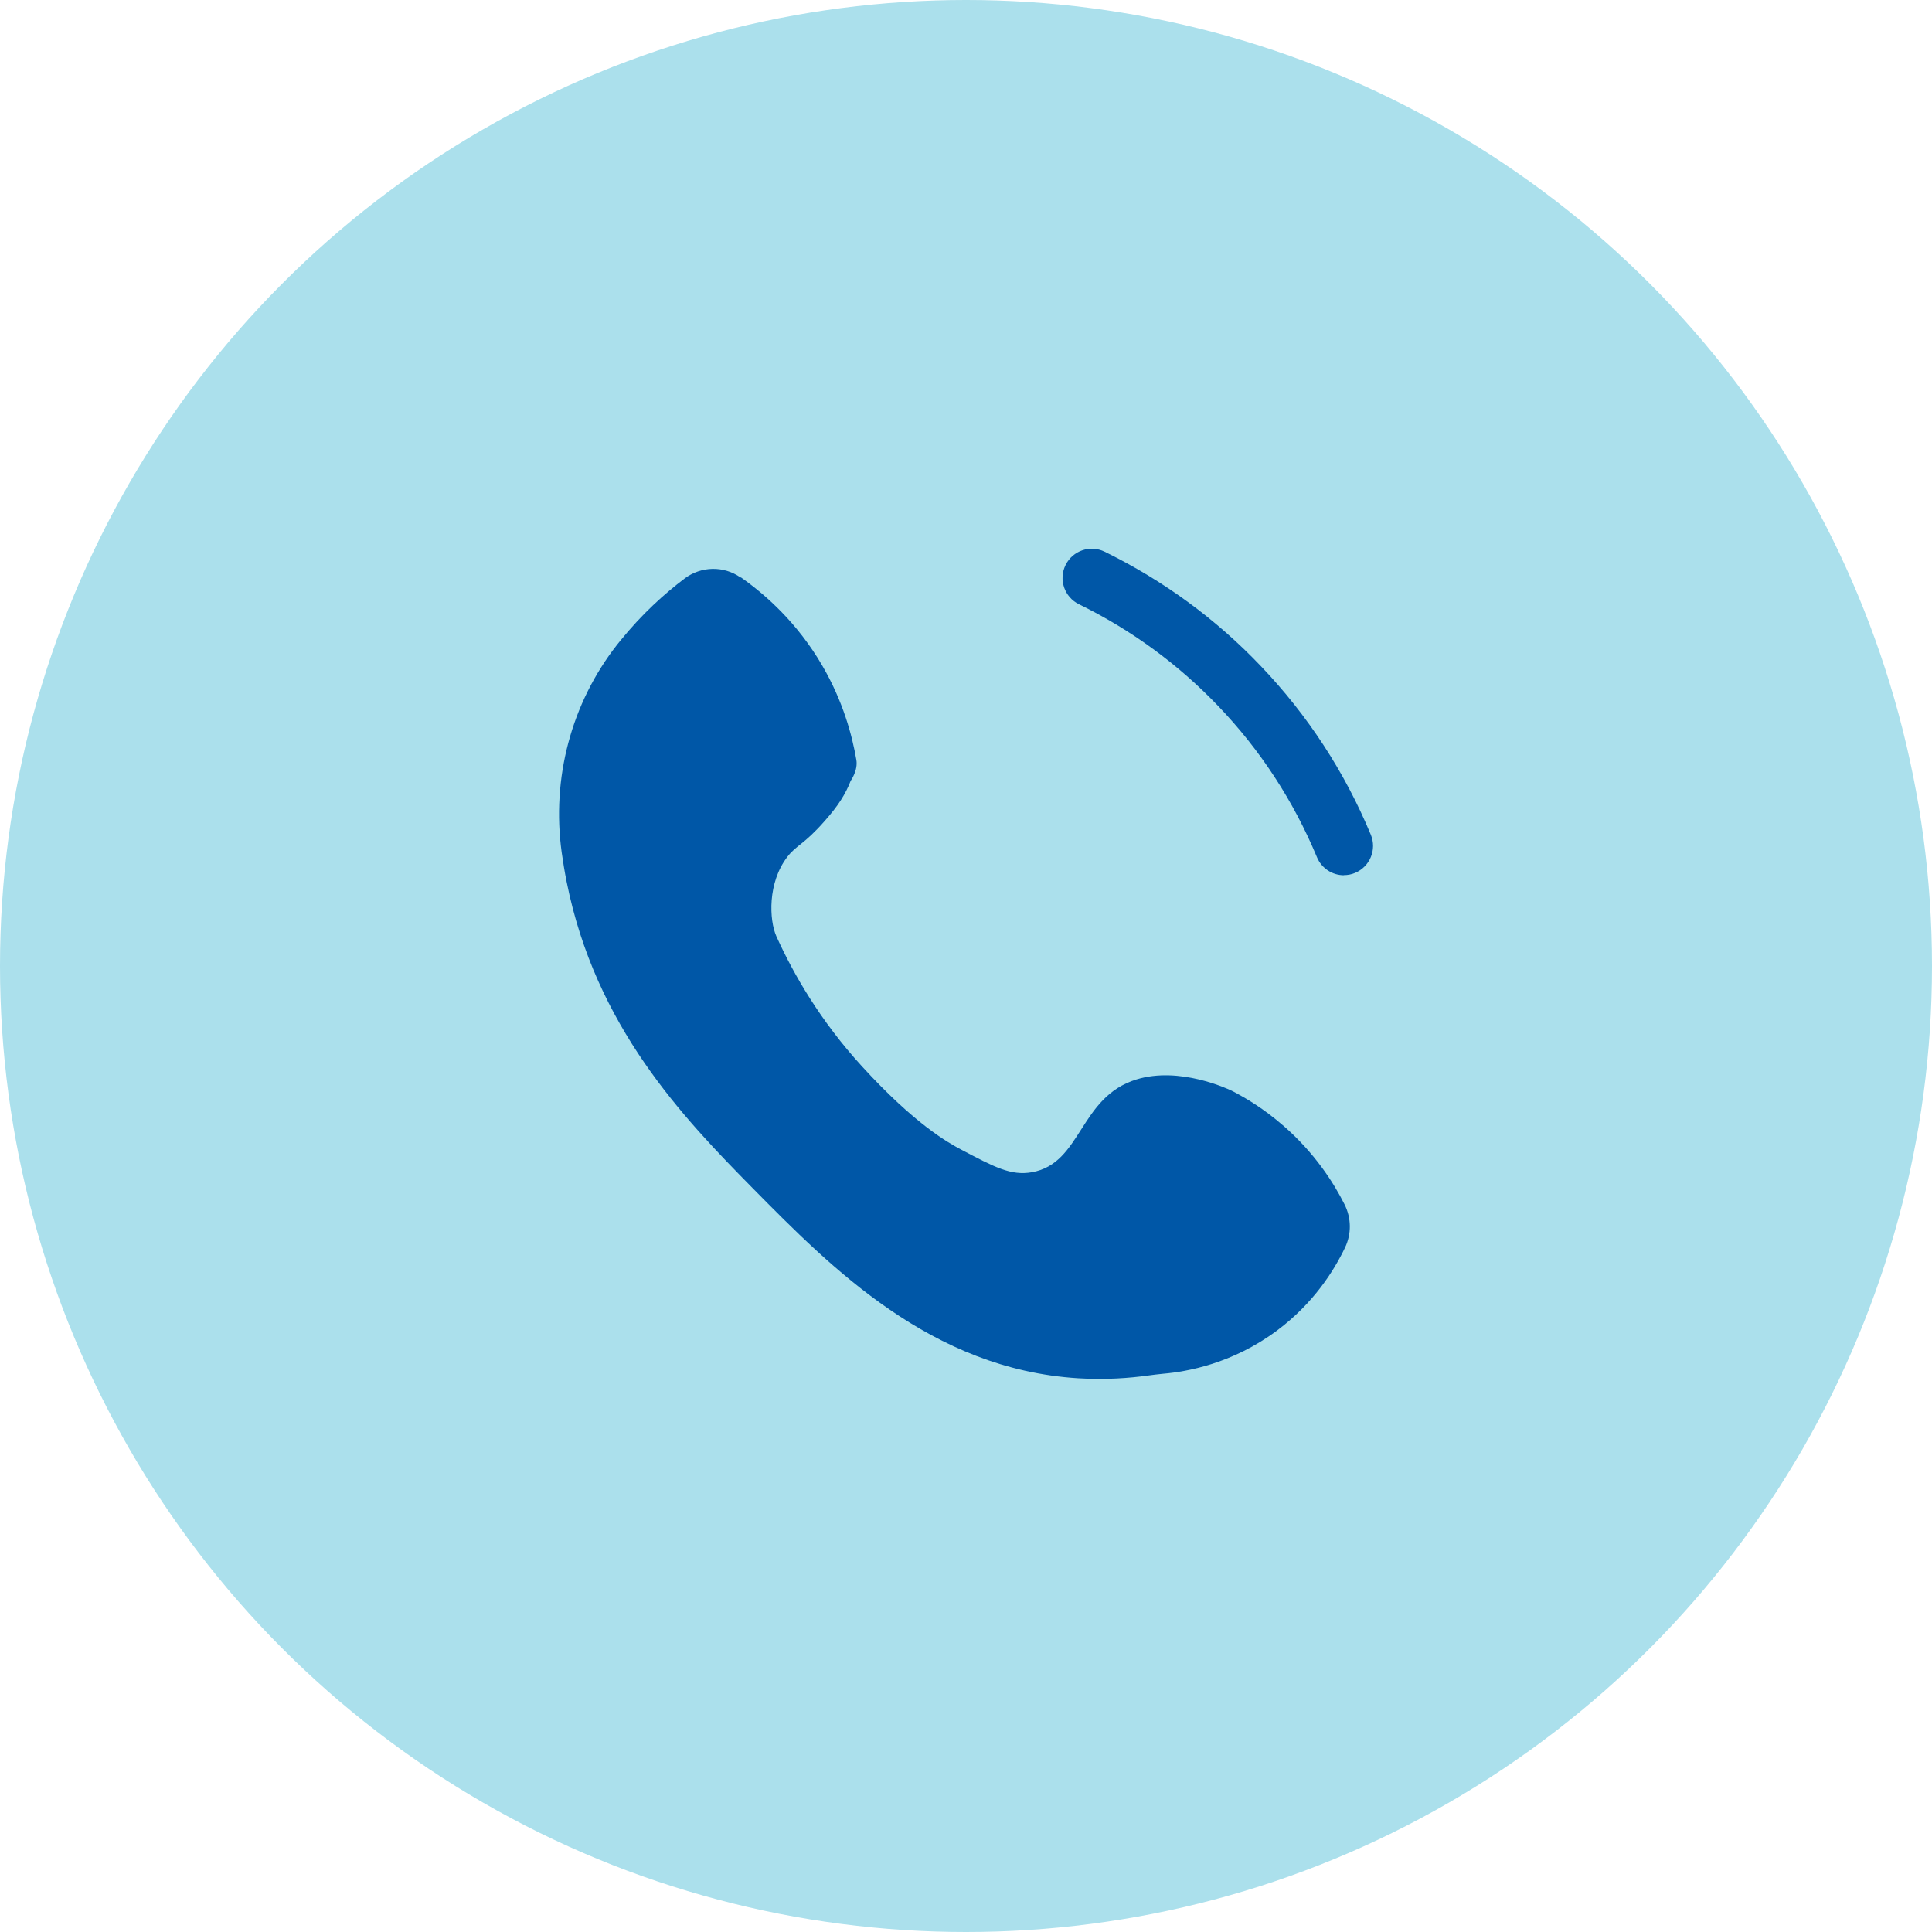
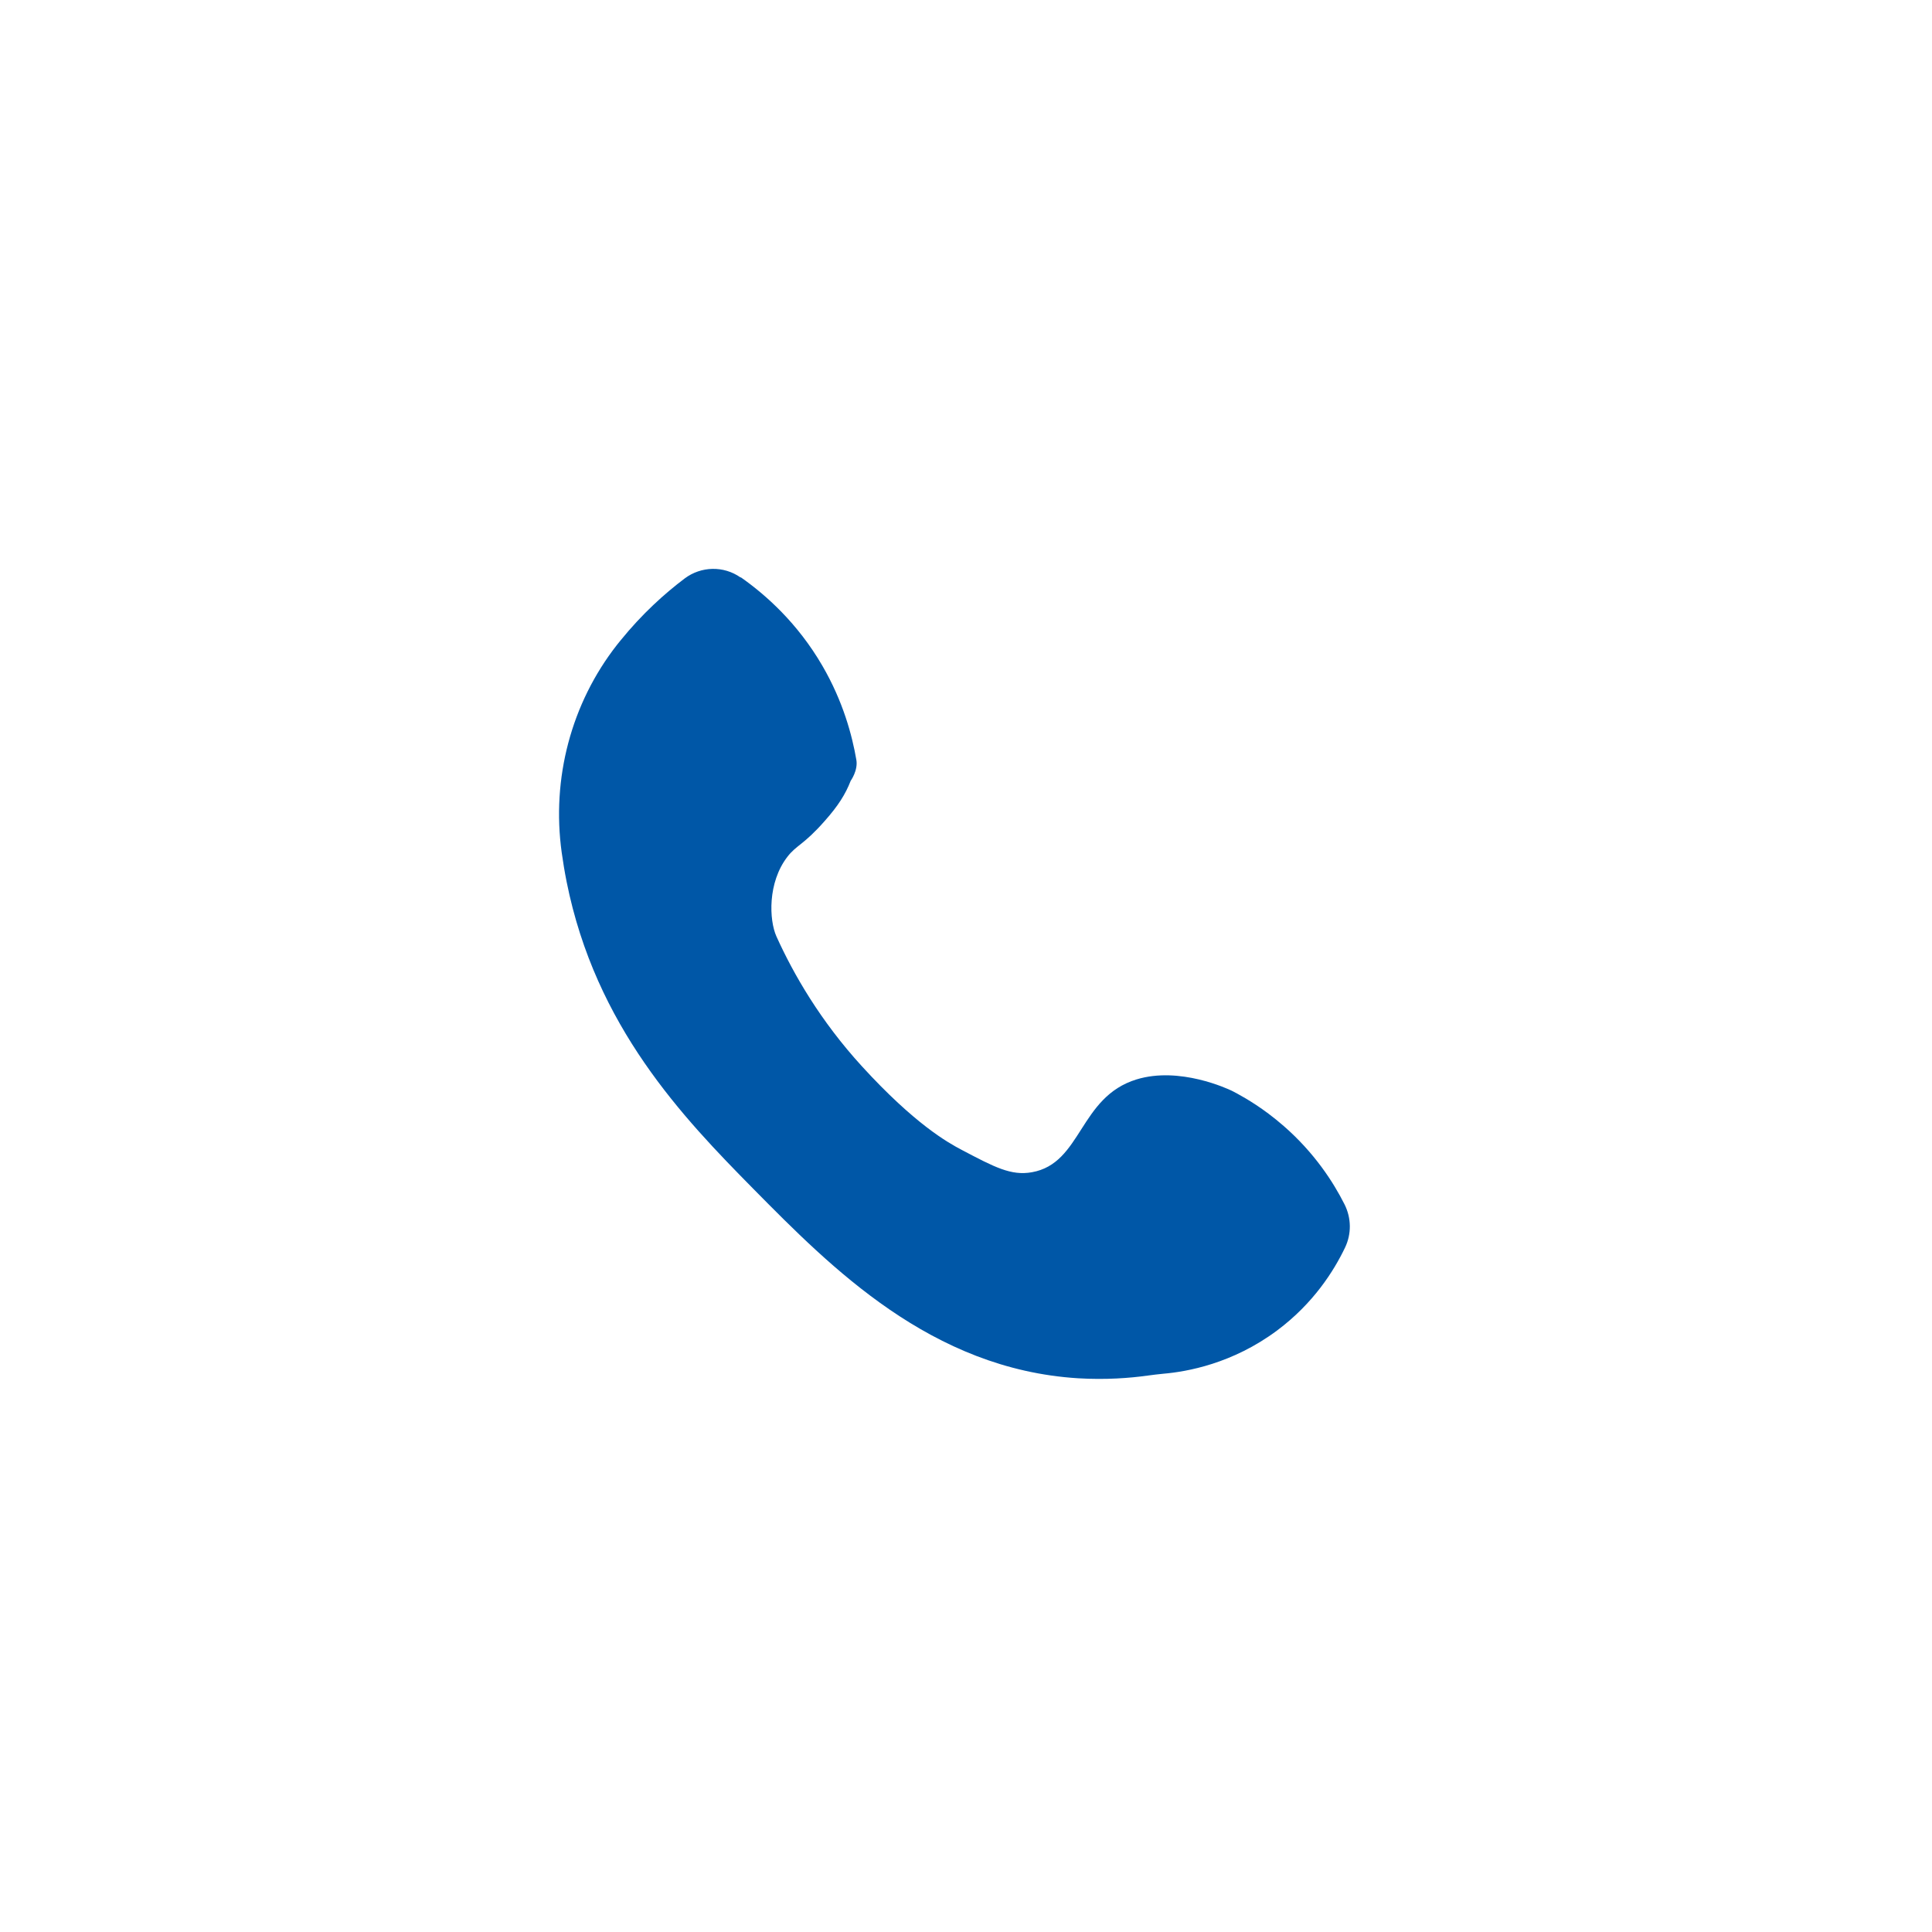
<svg xmlns="http://www.w3.org/2000/svg" width="235" height="235" viewBox="0 0 235 235" fill="none">
-   <circle cx="117.5" cy="117.5" r="117.5" fill="#ABE0EC" />
  <path d="M90.075 70.239C88.028 68.801 85.288 68.856 83.281 70.361C80.854 72.192 78.101 74.66 75.457 77.928C75.321 78.091 75.199 78.253 75.063 78.416C69.463 85.563 67.076 94.703 68.323 103.694C68.486 104.847 68.676 106.027 68.92 107.247C72.446 124.876 83.078 135.929 91.594 144.567C101.127 154.223 113.265 166.536 131.138 167.648C134.515 167.851 137.417 167.621 139.573 167.323C140.224 167.228 140.875 167.16 141.526 167.092C144.347 166.848 149.907 165.885 155.345 161.83C159.779 158.521 162.261 154.562 163.603 151.754C164.404 150.086 164.376 148.161 163.549 146.506C162.193 143.808 159.901 140.241 156.158 136.973C155.535 136.43 154.911 135.929 154.3 135.468C152.239 133.922 150.422 132.972 149.798 132.66C149.364 132.457 143.493 129.691 138.258 131.291C131.233 133.433 131.613 141.516 125.51 142.587C122.988 143.035 120.981 141.977 116.967 139.861C115.286 138.98 111.271 136.729 104.857 129.718C99.785 124.171 96.53 118.516 94.442 113.905C93.547 111.912 93.357 107.355 95.771 104.223C96.883 102.772 97.751 102.785 100.341 99.829C101.941 98.025 102.836 96.615 103.474 94.974C103.474 94.974 104.382 93.713 104.165 92.438C103.65 89.441 102.551 85.319 100.029 80.979C97.018 75.799 93.167 72.368 90.116 70.225L90.075 70.239Z" fill="#0057A7" />
-   <path d="M163.469 106.462C162.073 106.462 160.757 105.635 160.188 104.265C157.34 97.43 153.326 91.26 148.213 85.917C143.318 80.791 137.608 76.614 131.235 73.495C129.472 72.627 128.74 70.498 129.608 68.735C130.475 66.972 132.605 66.24 134.367 67.108C141.501 70.606 147.888 75.271 153.353 81.008C159.062 86.988 163.565 93.891 166.738 101.526C167.497 103.343 166.629 105.418 164.826 106.177C164.378 106.367 163.917 106.448 163.456 106.448L163.469 106.462Z" fill="#0057A7" />
</svg>